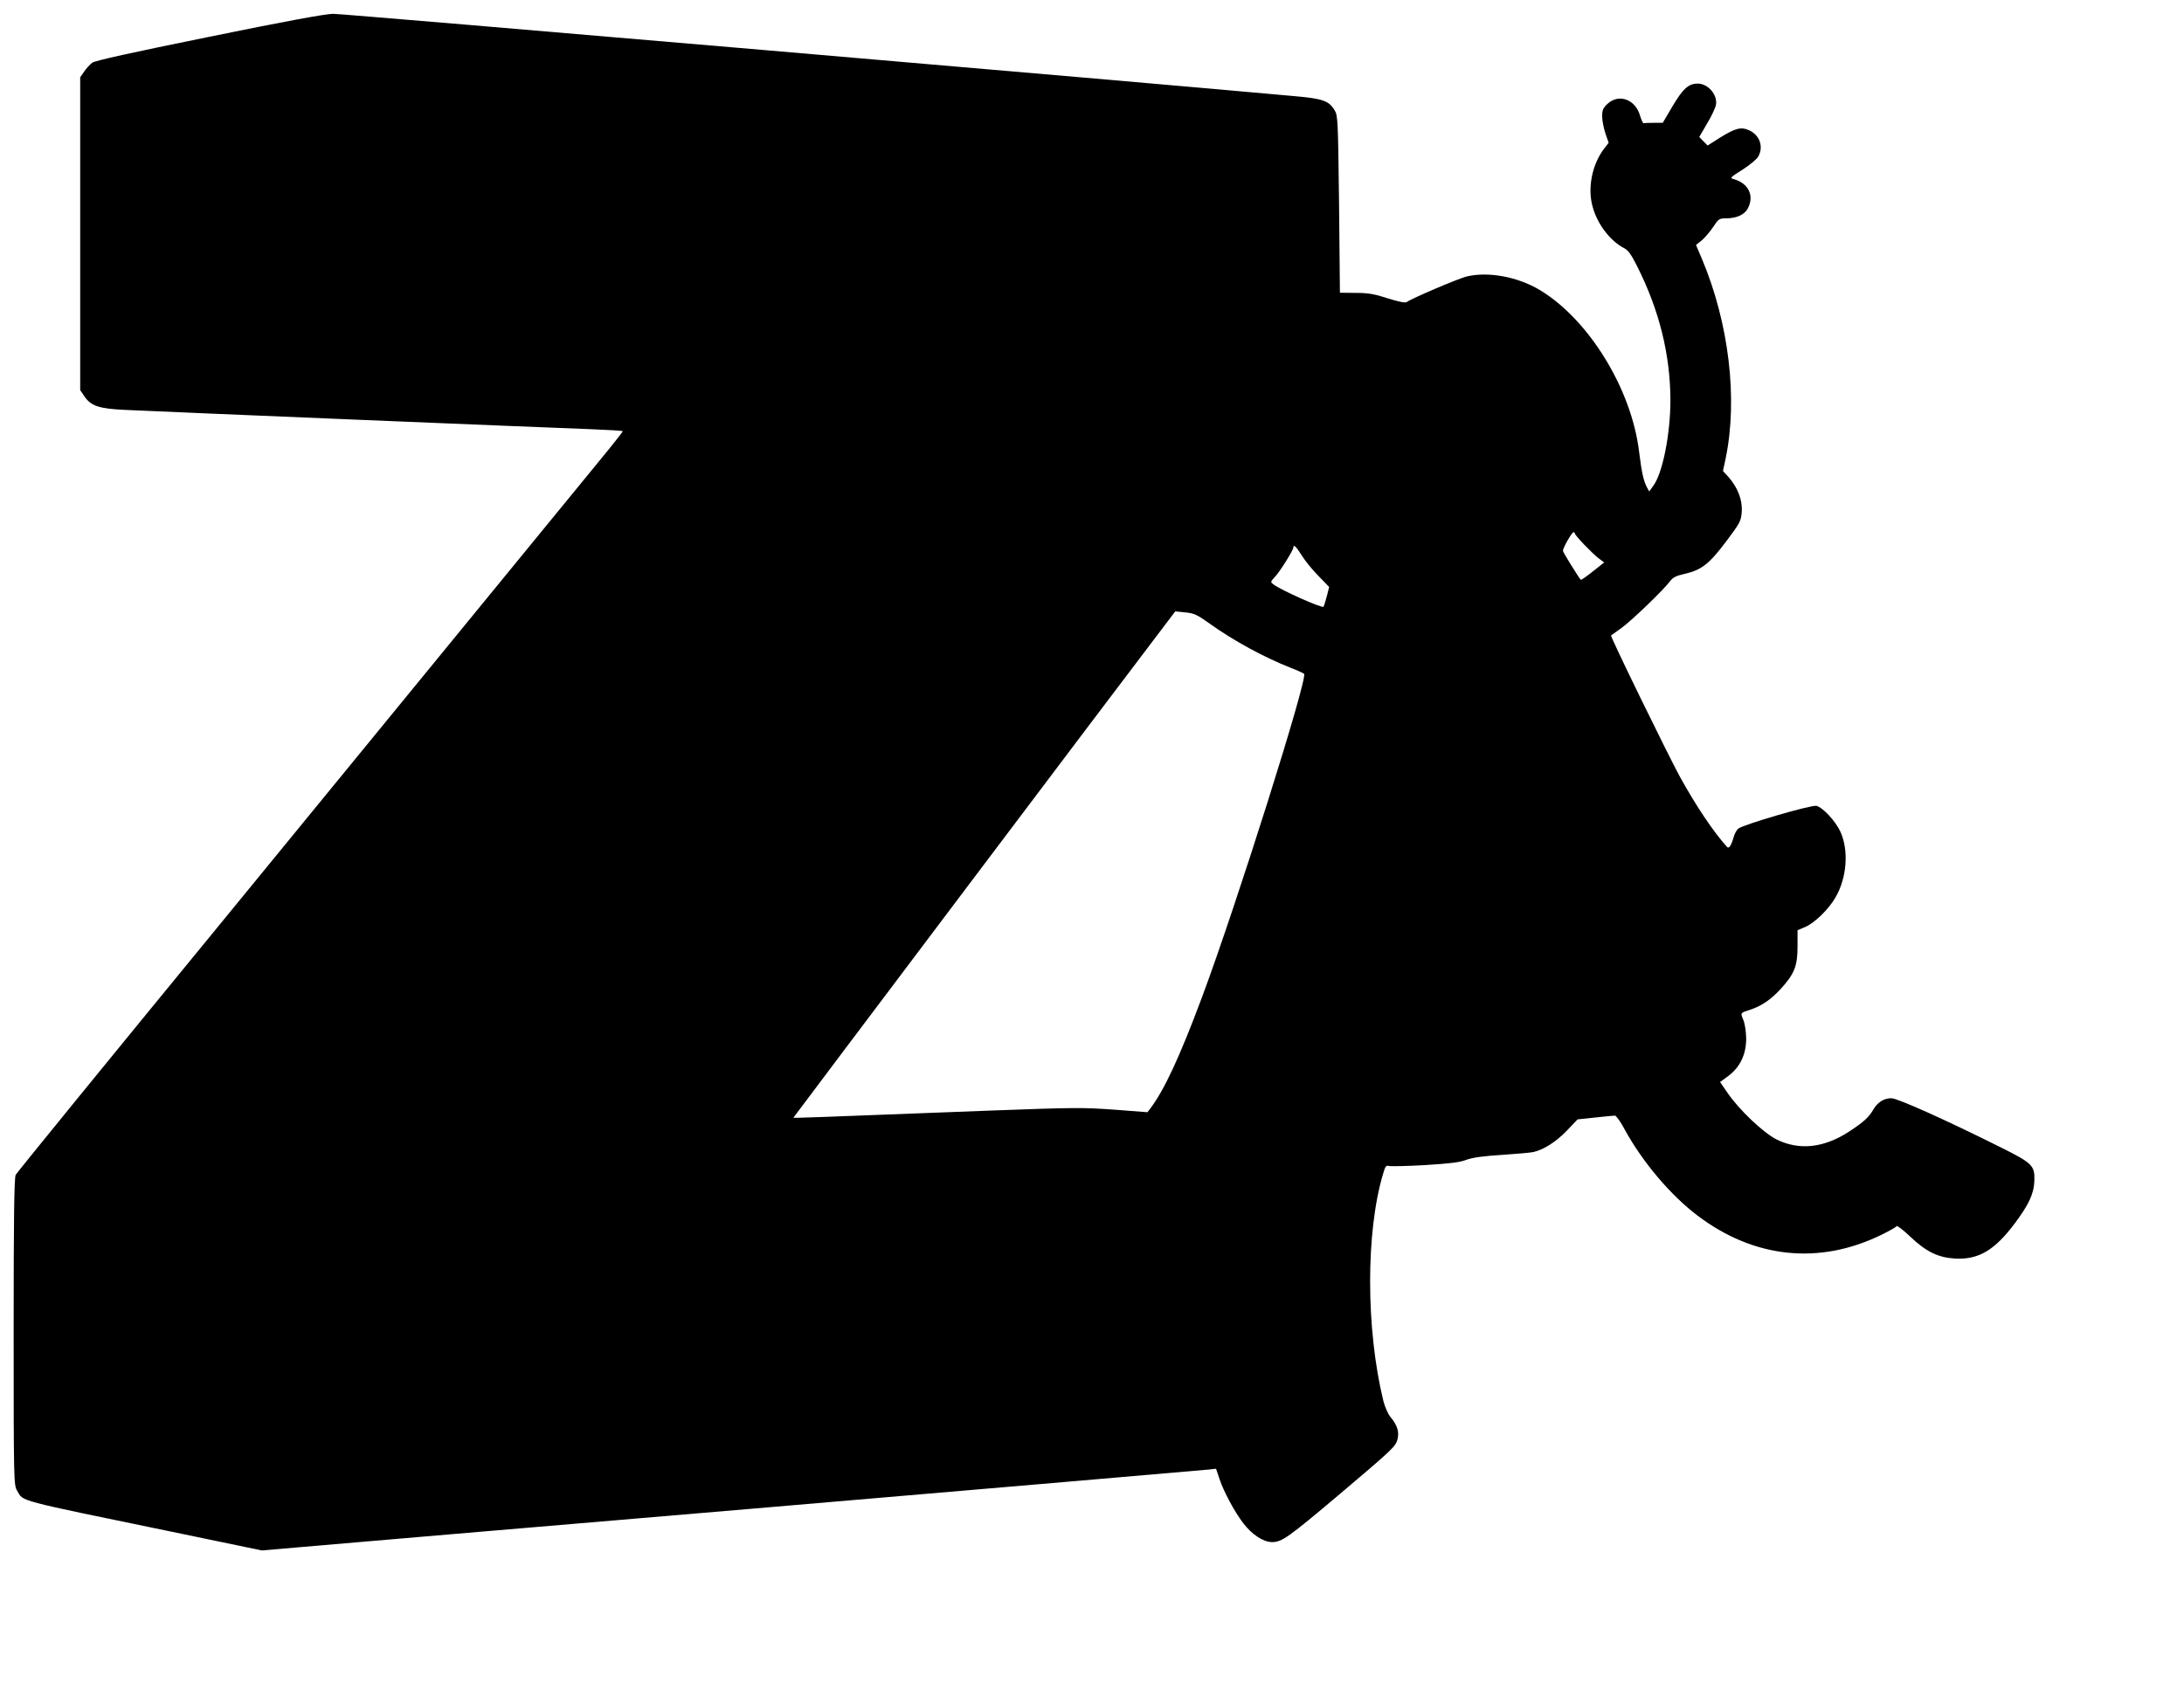
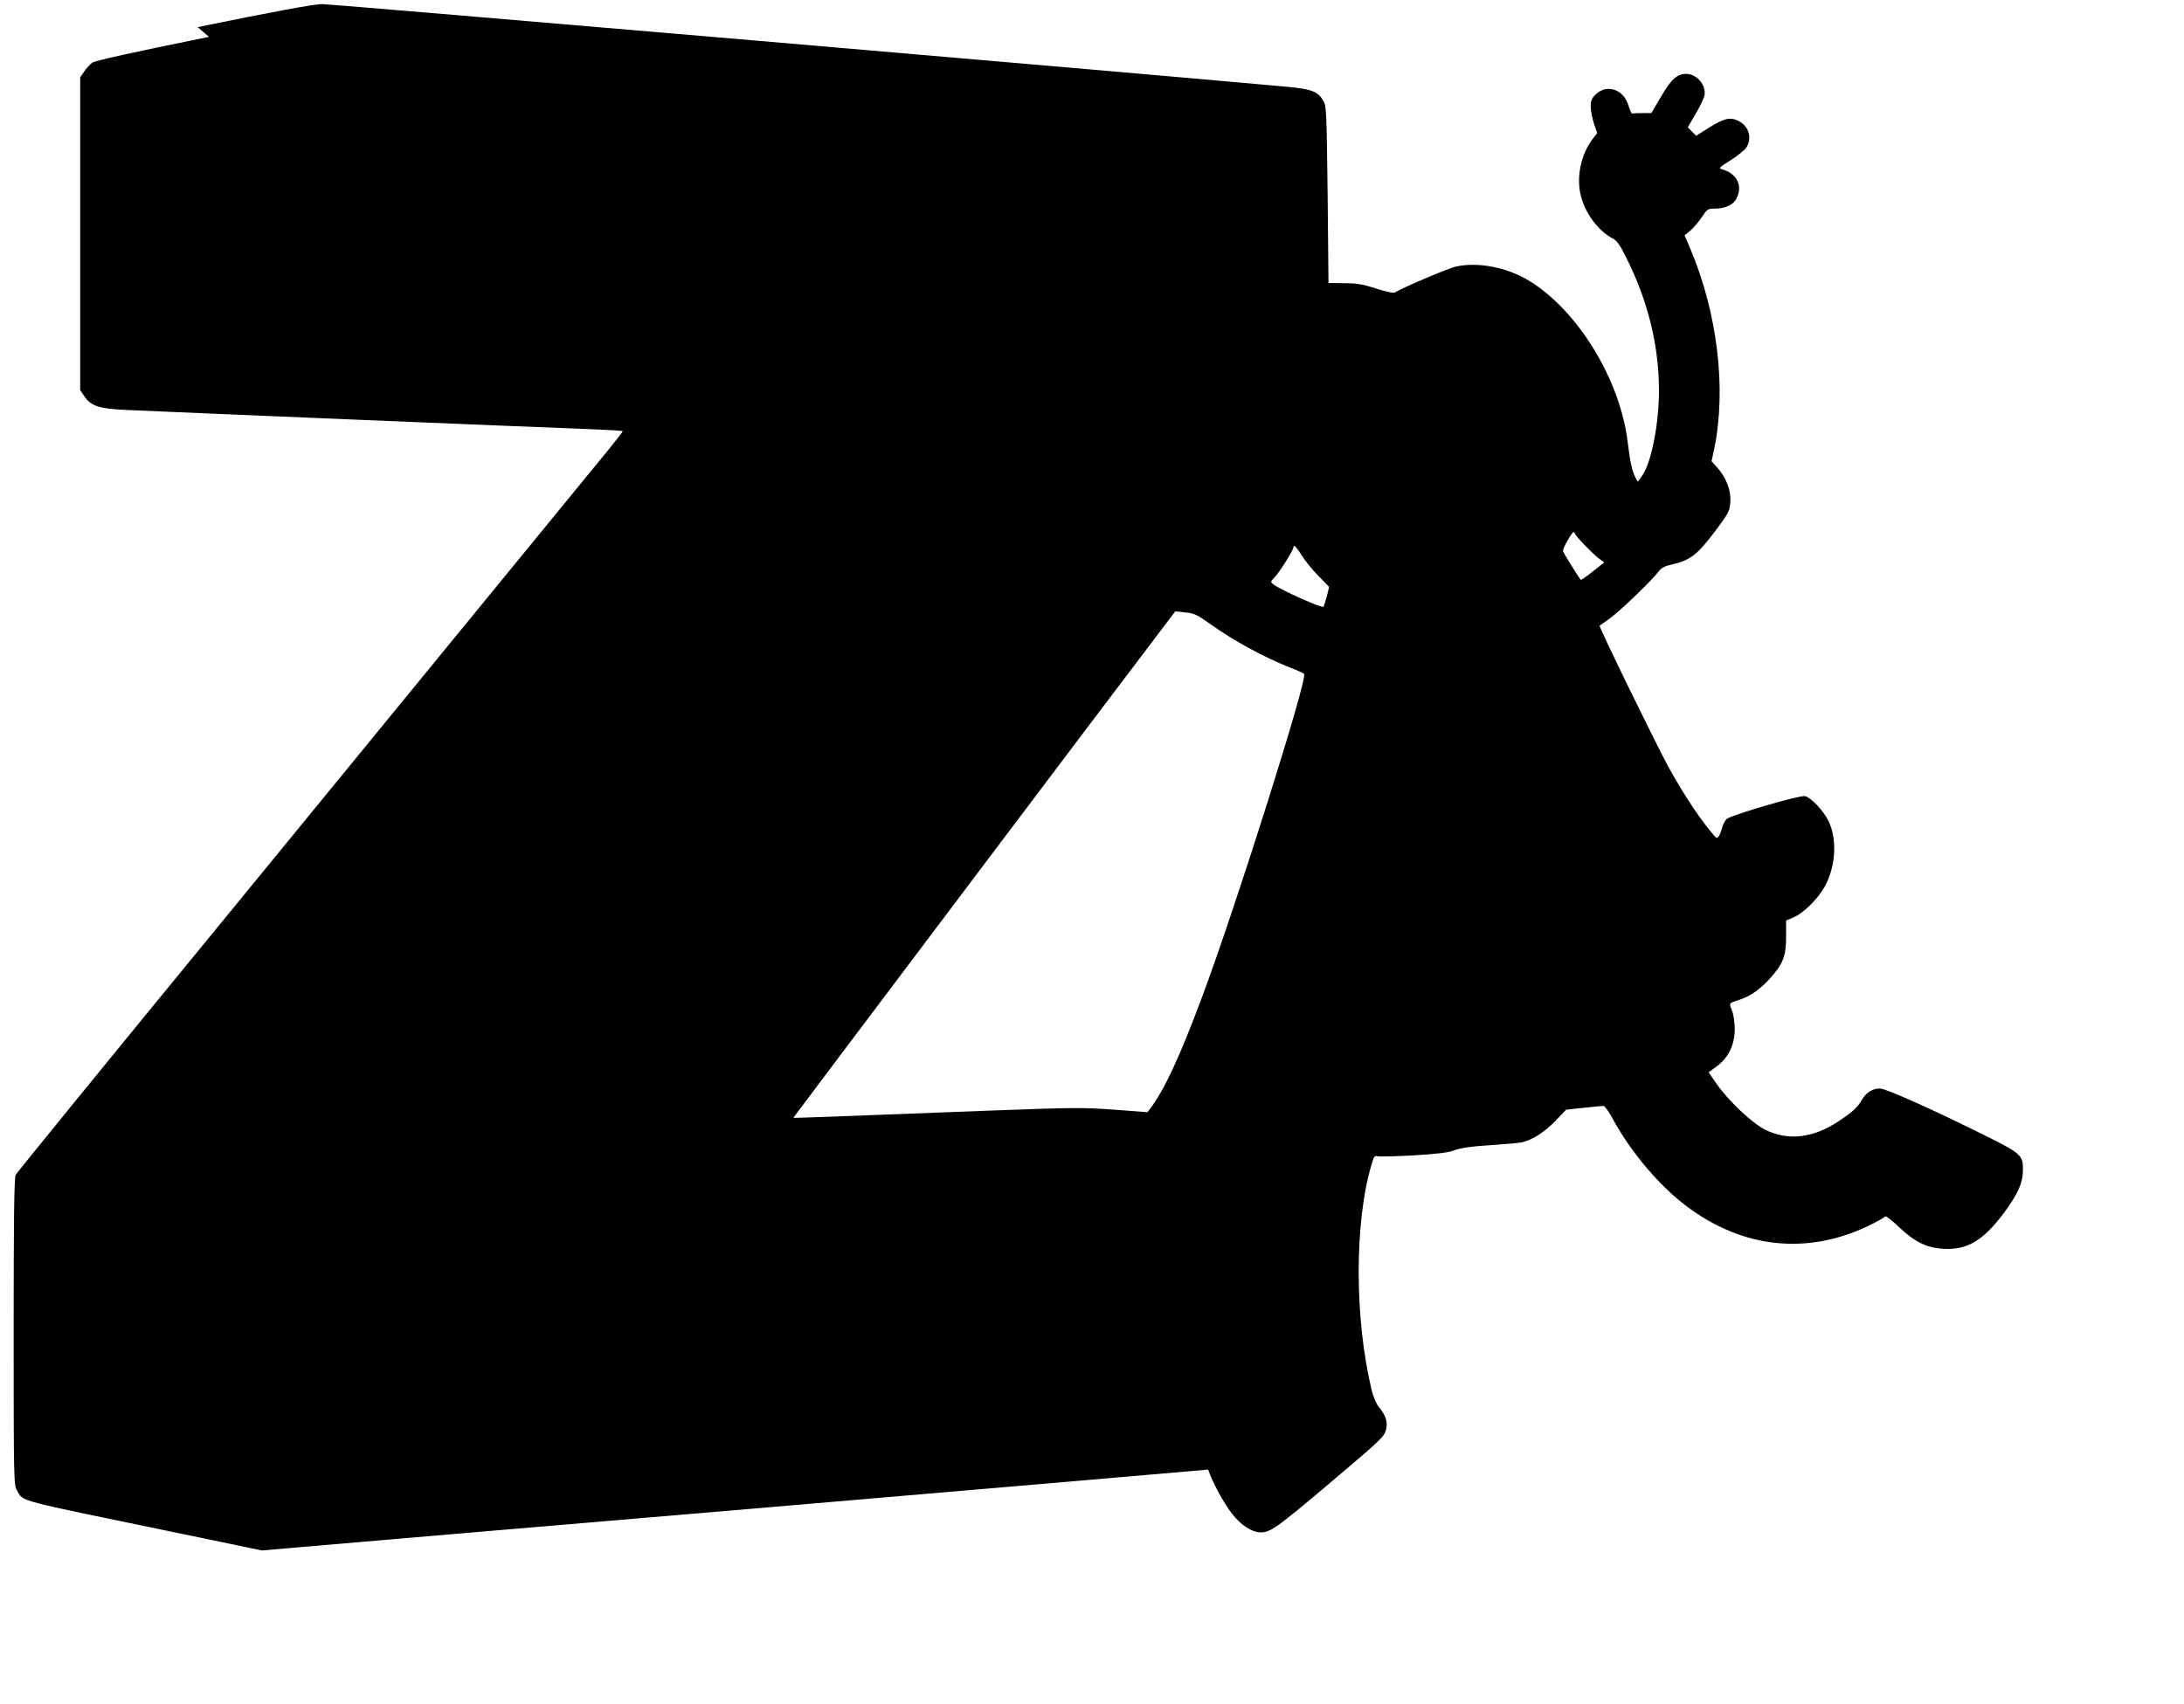
<svg xmlns="http://www.w3.org/2000/svg" version="1.0" width="1280pt" height="999pt" viewBox="0 0 1280 999" preserveAspectRatio="xMidYMid meet">
  <g transform="translate(0,999) scale(0.1,-0.1)" fill="#000000" stroke="none">
-     <path d="M1225 9774 c-462 -94 -667 -139 -685 -152 -14 -11 -35 -34 -47 -52 l-23 -33 0 -917 0 -917 23 -34 c39 -59 86 -75 243 -82 275 -13 2424 -102 2727 -113 103 -4 187 -9 187 -12 0 -3 -37 -50 -82 -106 -227 -278 -1188 -1452 -2264 -2766 -661 -806 -1206 -1475 -1212 -1487 -9 -16 -12 -262 -12 -920 0 -878 1 -899 20 -931 40 -66 -25 -49 910 -242 l525 -109 220 19 c121 11 1358 116 2750 234 1392 119 2551 218 2576 221 l46 5 21 -62 c23 -70 87 -190 139 -258 51 -66 117 -110 168 -110 58 0 93 25 400 284 306 259 324 276 335 317 12 44 0 84 -42 134 -14 17 -32 59 -41 95 -102 421 -103 988 -1 1329 12 43 18 51 34 46 10 -3 105 -1 211 5 145 9 206 16 243 31 36 13 97 22 210 29 87 6 171 13 185 17 59 14 130 59 192 123 l65 68 103 11 c56 6 108 11 116 11 7 0 34 -37 58 -83 103 -188 268 -384 426 -503 331 -251 714 -291 1079 -112 45 22 85 45 88 50 3 5 38 -22 78 -60 95 -90 164 -124 265 -130 138 -7 232 49 352 210 81 109 110 173 112 246 3 89 -11 103 -193 194 -322 161 -609 290 -645 290 -43 0 -80 -23 -105 -65 -27 -47 -56 -73 -139 -128 -148 -98 -294 -115 -428 -49 -78 39 -221 174 -290 276 l-42 61 49 36 c69 52 105 128 104 222 -1 40 -8 86 -17 107 -17 41 -18 40 38 58 66 21 121 58 178 119 83 90 102 137 102 252 l0 96 43 18 c56 23 140 105 180 175 67 116 78 276 28 385 -28 61 -102 141 -140 151 -30 7 -431 -110 -459 -134 -9 -8 -22 -31 -27 -51 -14 -49 -27 -68 -38 -56 -78 86 -180 237 -276 411 -67 122 -410 824 -404 829 2 1 30 21 63 45 60 44 244 221 283 273 16 22 36 32 86 43 99 23 143 58 242 189 83 111 88 120 92 175 5 68 -23 141 -77 203 l-33 36 16 75 c72 349 19 793 -140 1170 l-34 80 35 28 c18 16 48 51 66 78 31 47 35 50 76 50 60 0 109 22 127 59 39 74 3 147 -83 171 -24 6 -21 10 51 55 42 27 83 61 92 76 33 56 11 125 -50 154 -49 23 -81 15 -172 -41 l-74 -47 -25 25 -24 25 46 79 c26 43 49 93 52 110 10 59 -47 124 -107 124 -53 0 -86 -29 -146 -130 l-59 -100 -52 0 c-29 0 -56 -1 -60 -2 -4 -2 -13 18 -21 44 -27 96 -125 131 -191 69 -26 -24 -31 -37 -31 -73 0 -25 9 -70 19 -100 l19 -55 -24 -31 c-73 -93 -102 -236 -69 -347 28 -101 103 -198 184 -240 23 -11 43 -39 77 -108 129 -256 193 -516 194 -782 0 -196 -44 -420 -97 -498 l-27 -38 -13 23 c-20 37 -31 85 -47 213 -45 366 -294 771 -580 944 -129 78 -301 110 -427 81 -49 -11 -329 -131 -355 -151 -7 -6 -50 3 -110 22 -80 26 -116 32 -190 32 l-91 1 -5 518 c-6 484 -7 520 -25 550 -33 56 -69 70 -232 84 -849 78 -5587 484 -5638 483 -45 0 -293 -46 -728 -135z m8005 -2911 c0 -12 100 -115 138 -145 l34 -25 -67 -53 c-36 -29 -68 -51 -70 -49 -14 15 -105 162 -105 170 0 17 52 109 62 109 4 0 8 -3 8 -7z m-1600 -130 c19 -31 63 -85 98 -120 l62 -64 -14 -55 c-8 -31 -17 -58 -19 -61 -10 -9 -246 96 -292 130 -20 15 -20 16 6 44 30 31 109 158 109 173 0 22 17 6 50 -47z m-540 -399 c141 -101 318 -197 475 -259 39 -15 74 -31 78 -35 24 -22 -395 -1351 -598 -1895 -131 -351 -221 -544 -303 -653 l-17 -22 -195 15 c-180 13 -236 13 -715 -5 -1066 -41 -1165 -45 -1165 -42 0 2 1920 2551 2116 2807 l122 161 59 -6 c51 -5 69 -13 143 -66z" />
+     <path d="M1225 9774 c-462 -94 -667 -139 -685 -152 -14 -11 -35 -34 -47 -52 l-23 -33 0 -917 0 -917 23 -34 c39 -59 86 -75 243 -82 275 -13 2424 -102 2727 -113 103 -4 187 -9 187 -12 0 -3 -37 -50 -82 -106 -227 -278 -1188 -1452 -2264 -2766 -661 -806 -1206 -1475 -1212 -1487 -9 -16 -12 -262 -12 -920 0 -878 1 -899 20 -931 40 -66 -25 -49 910 -242 l525 -109 220 19 c121 11 1358 116 2750 234 1392 119 2551 218 2576 221 c23 -70 87 -190 139 -258 51 -66 117 -110 168 -110 58 0 93 25 400 284 306 259 324 276 335 317 12 44 0 84 -42 134 -14 17 -32 59 -41 95 -102 421 -103 988 -1 1329 12 43 18 51 34 46 10 -3 105 -1 211 5 145 9 206 16 243 31 36 13 97 22 210 29 87 6 171 13 185 17 59 14 130 59 192 123 l65 68 103 11 c56 6 108 11 116 11 7 0 34 -37 58 -83 103 -188 268 -384 426 -503 331 -251 714 -291 1079 -112 45 22 85 45 88 50 3 5 38 -22 78 -60 95 -90 164 -124 265 -130 138 -7 232 49 352 210 81 109 110 173 112 246 3 89 -11 103 -193 194 -322 161 -609 290 -645 290 -43 0 -80 -23 -105 -65 -27 -47 -56 -73 -139 -128 -148 -98 -294 -115 -428 -49 -78 39 -221 174 -290 276 l-42 61 49 36 c69 52 105 128 104 222 -1 40 -8 86 -17 107 -17 41 -18 40 38 58 66 21 121 58 178 119 83 90 102 137 102 252 l0 96 43 18 c56 23 140 105 180 175 67 116 78 276 28 385 -28 61 -102 141 -140 151 -30 7 -431 -110 -459 -134 -9 -8 -22 -31 -27 -51 -14 -49 -27 -68 -38 -56 -78 86 -180 237 -276 411 -67 122 -410 824 -404 829 2 1 30 21 63 45 60 44 244 221 283 273 16 22 36 32 86 43 99 23 143 58 242 189 83 111 88 120 92 175 5 68 -23 141 -77 203 l-33 36 16 75 c72 349 19 793 -140 1170 l-34 80 35 28 c18 16 48 51 66 78 31 47 35 50 76 50 60 0 109 22 127 59 39 74 3 147 -83 171 -24 6 -21 10 51 55 42 27 83 61 92 76 33 56 11 125 -50 154 -49 23 -81 15 -172 -41 l-74 -47 -25 25 -24 25 46 79 c26 43 49 93 52 110 10 59 -47 124 -107 124 -53 0 -86 -29 -146 -130 l-59 -100 -52 0 c-29 0 -56 -1 -60 -2 -4 -2 -13 18 -21 44 -27 96 -125 131 -191 69 -26 -24 -31 -37 -31 -73 0 -25 9 -70 19 -100 l19 -55 -24 -31 c-73 -93 -102 -236 -69 -347 28 -101 103 -198 184 -240 23 -11 43 -39 77 -108 129 -256 193 -516 194 -782 0 -196 -44 -420 -97 -498 l-27 -38 -13 23 c-20 37 -31 85 -47 213 -45 366 -294 771 -580 944 -129 78 -301 110 -427 81 -49 -11 -329 -131 -355 -151 -7 -6 -50 3 -110 22 -80 26 -116 32 -190 32 l-91 1 -5 518 c-6 484 -7 520 -25 550 -33 56 -69 70 -232 84 -849 78 -5587 484 -5638 483 -45 0 -293 -46 -728 -135z m8005 -2911 c0 -12 100 -115 138 -145 l34 -25 -67 -53 c-36 -29 -68 -51 -70 -49 -14 15 -105 162 -105 170 0 17 52 109 62 109 4 0 8 -3 8 -7z m-1600 -130 c19 -31 63 -85 98 -120 l62 -64 -14 -55 c-8 -31 -17 -58 -19 -61 -10 -9 -246 96 -292 130 -20 15 -20 16 6 44 30 31 109 158 109 173 0 22 17 6 50 -47z m-540 -399 c141 -101 318 -197 475 -259 39 -15 74 -31 78 -35 24 -22 -395 -1351 -598 -1895 -131 -351 -221 -544 -303 -653 l-17 -22 -195 15 c-180 13 -236 13 -715 -5 -1066 -41 -1165 -45 -1165 -42 0 2 1920 2551 2116 2807 l122 161 59 -6 c51 -5 69 -13 143 -66z" />
  </g>
</svg>